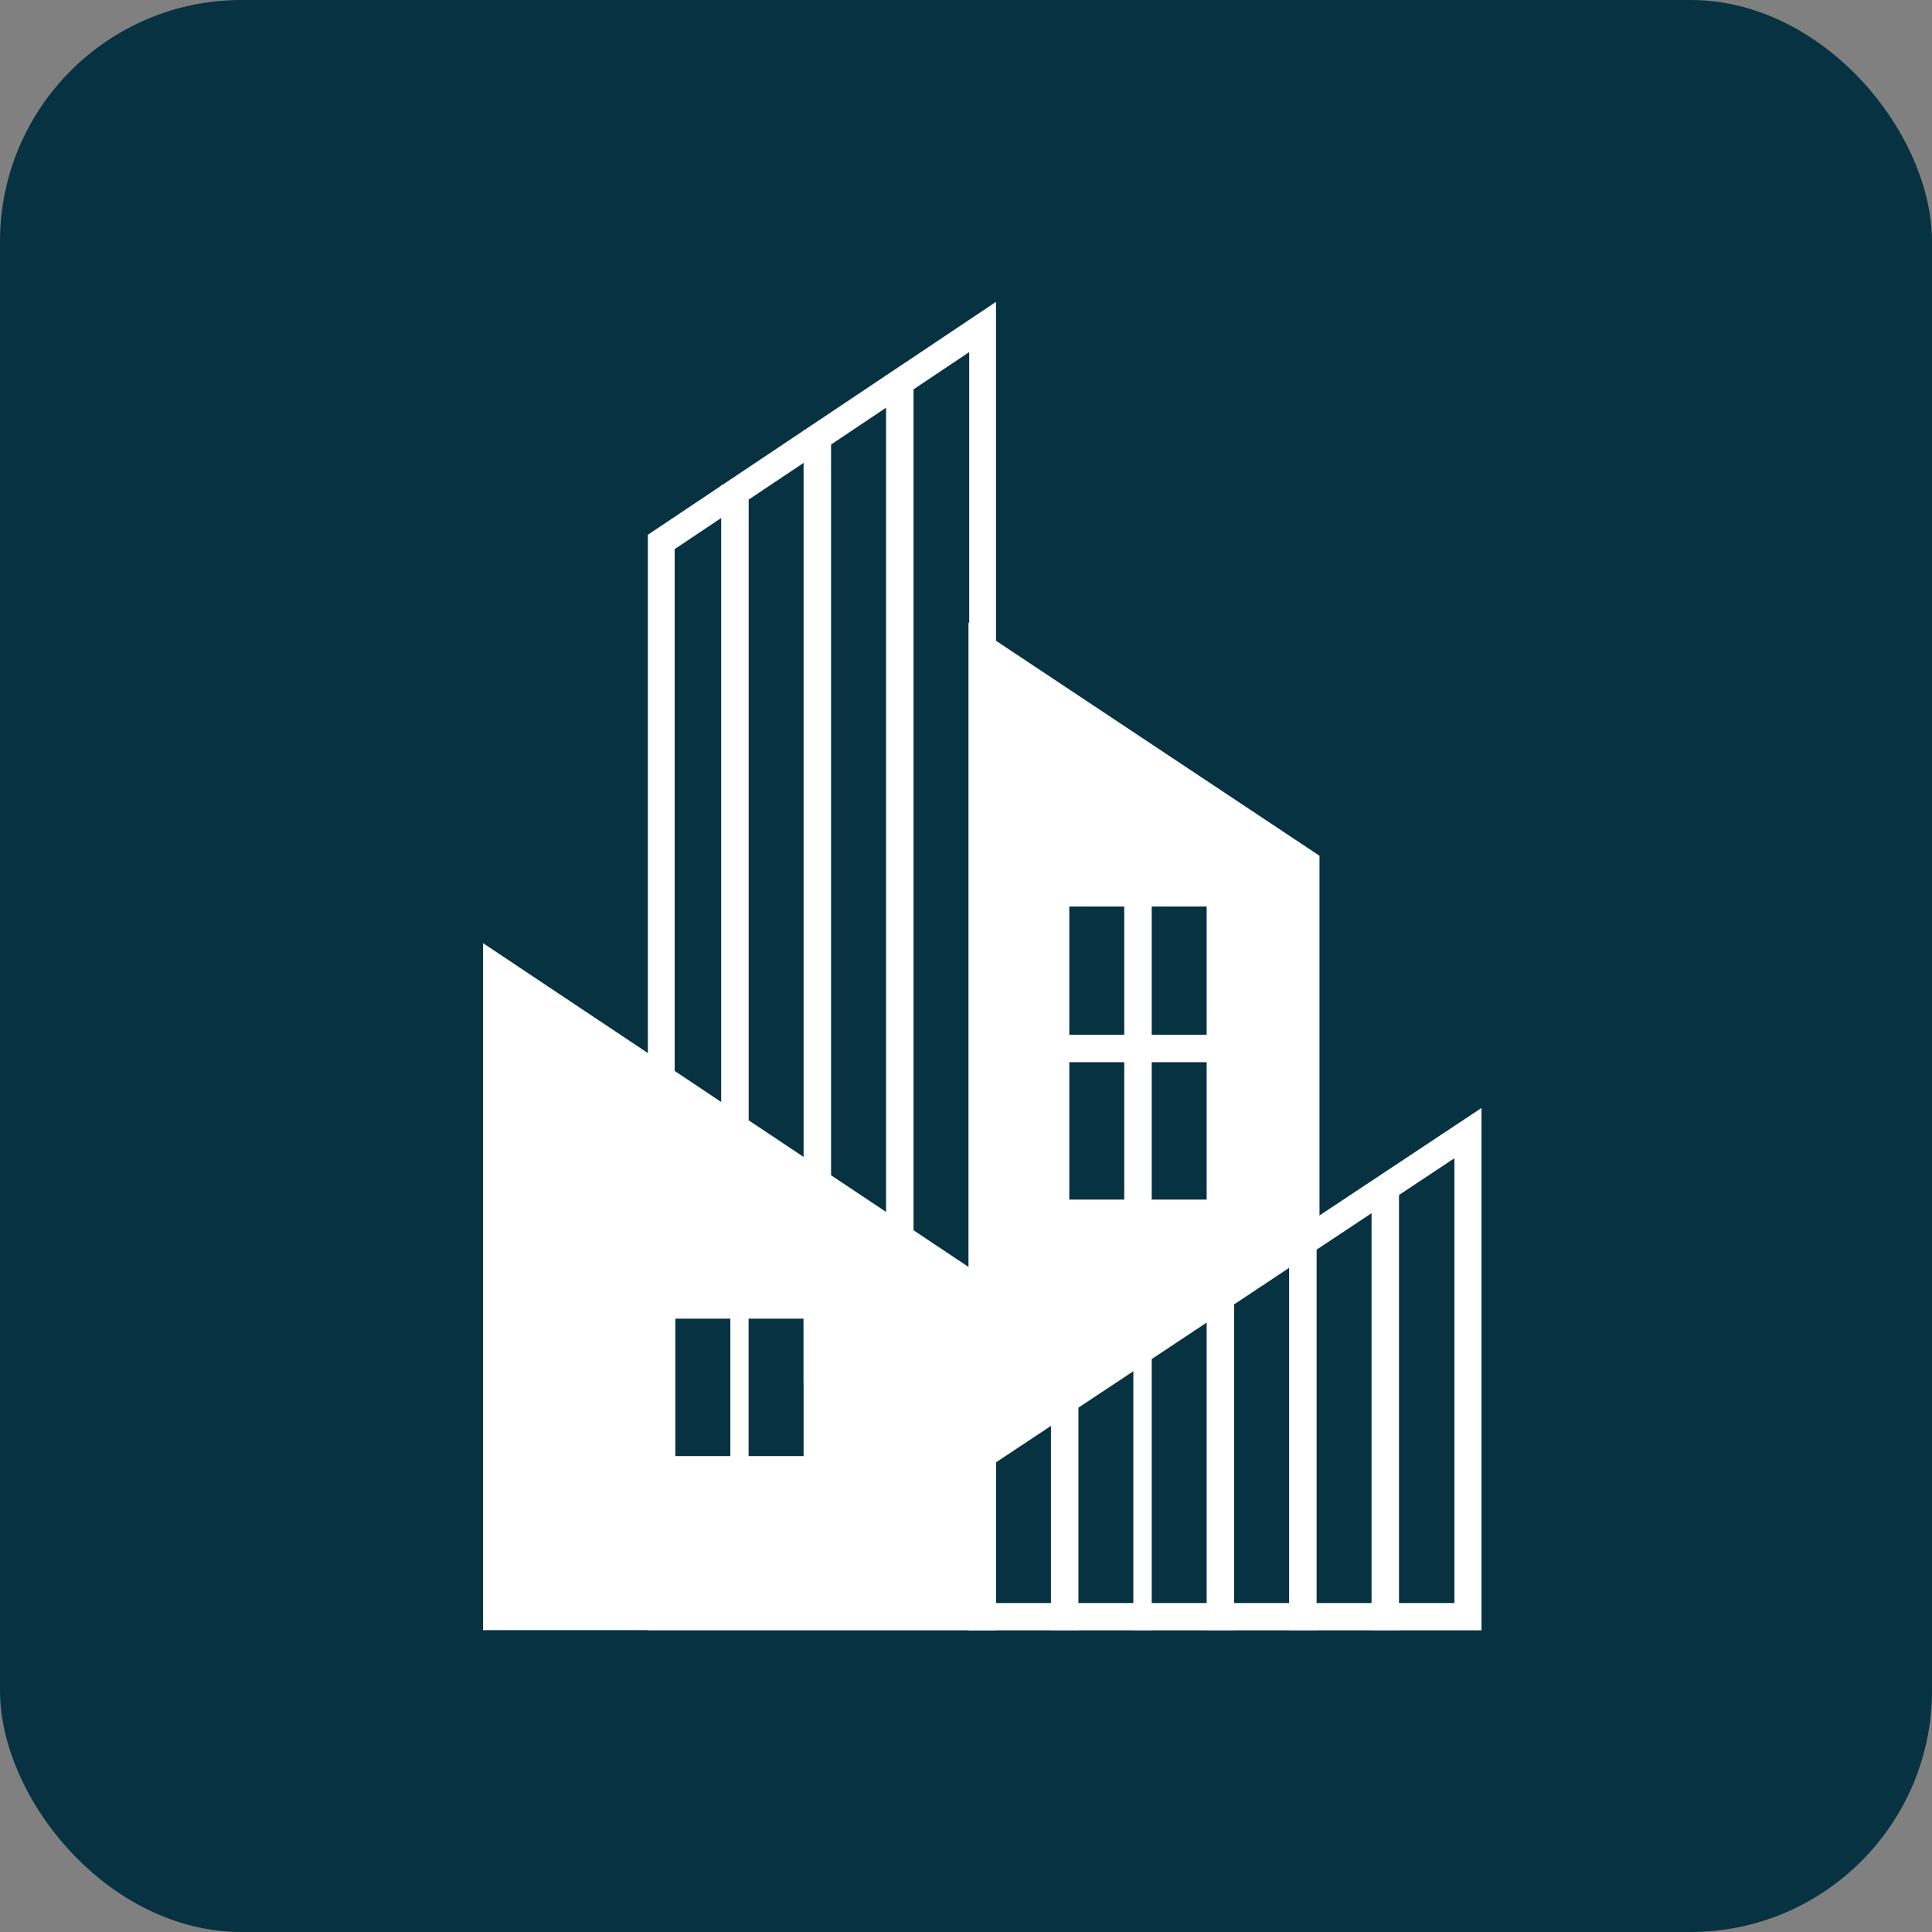
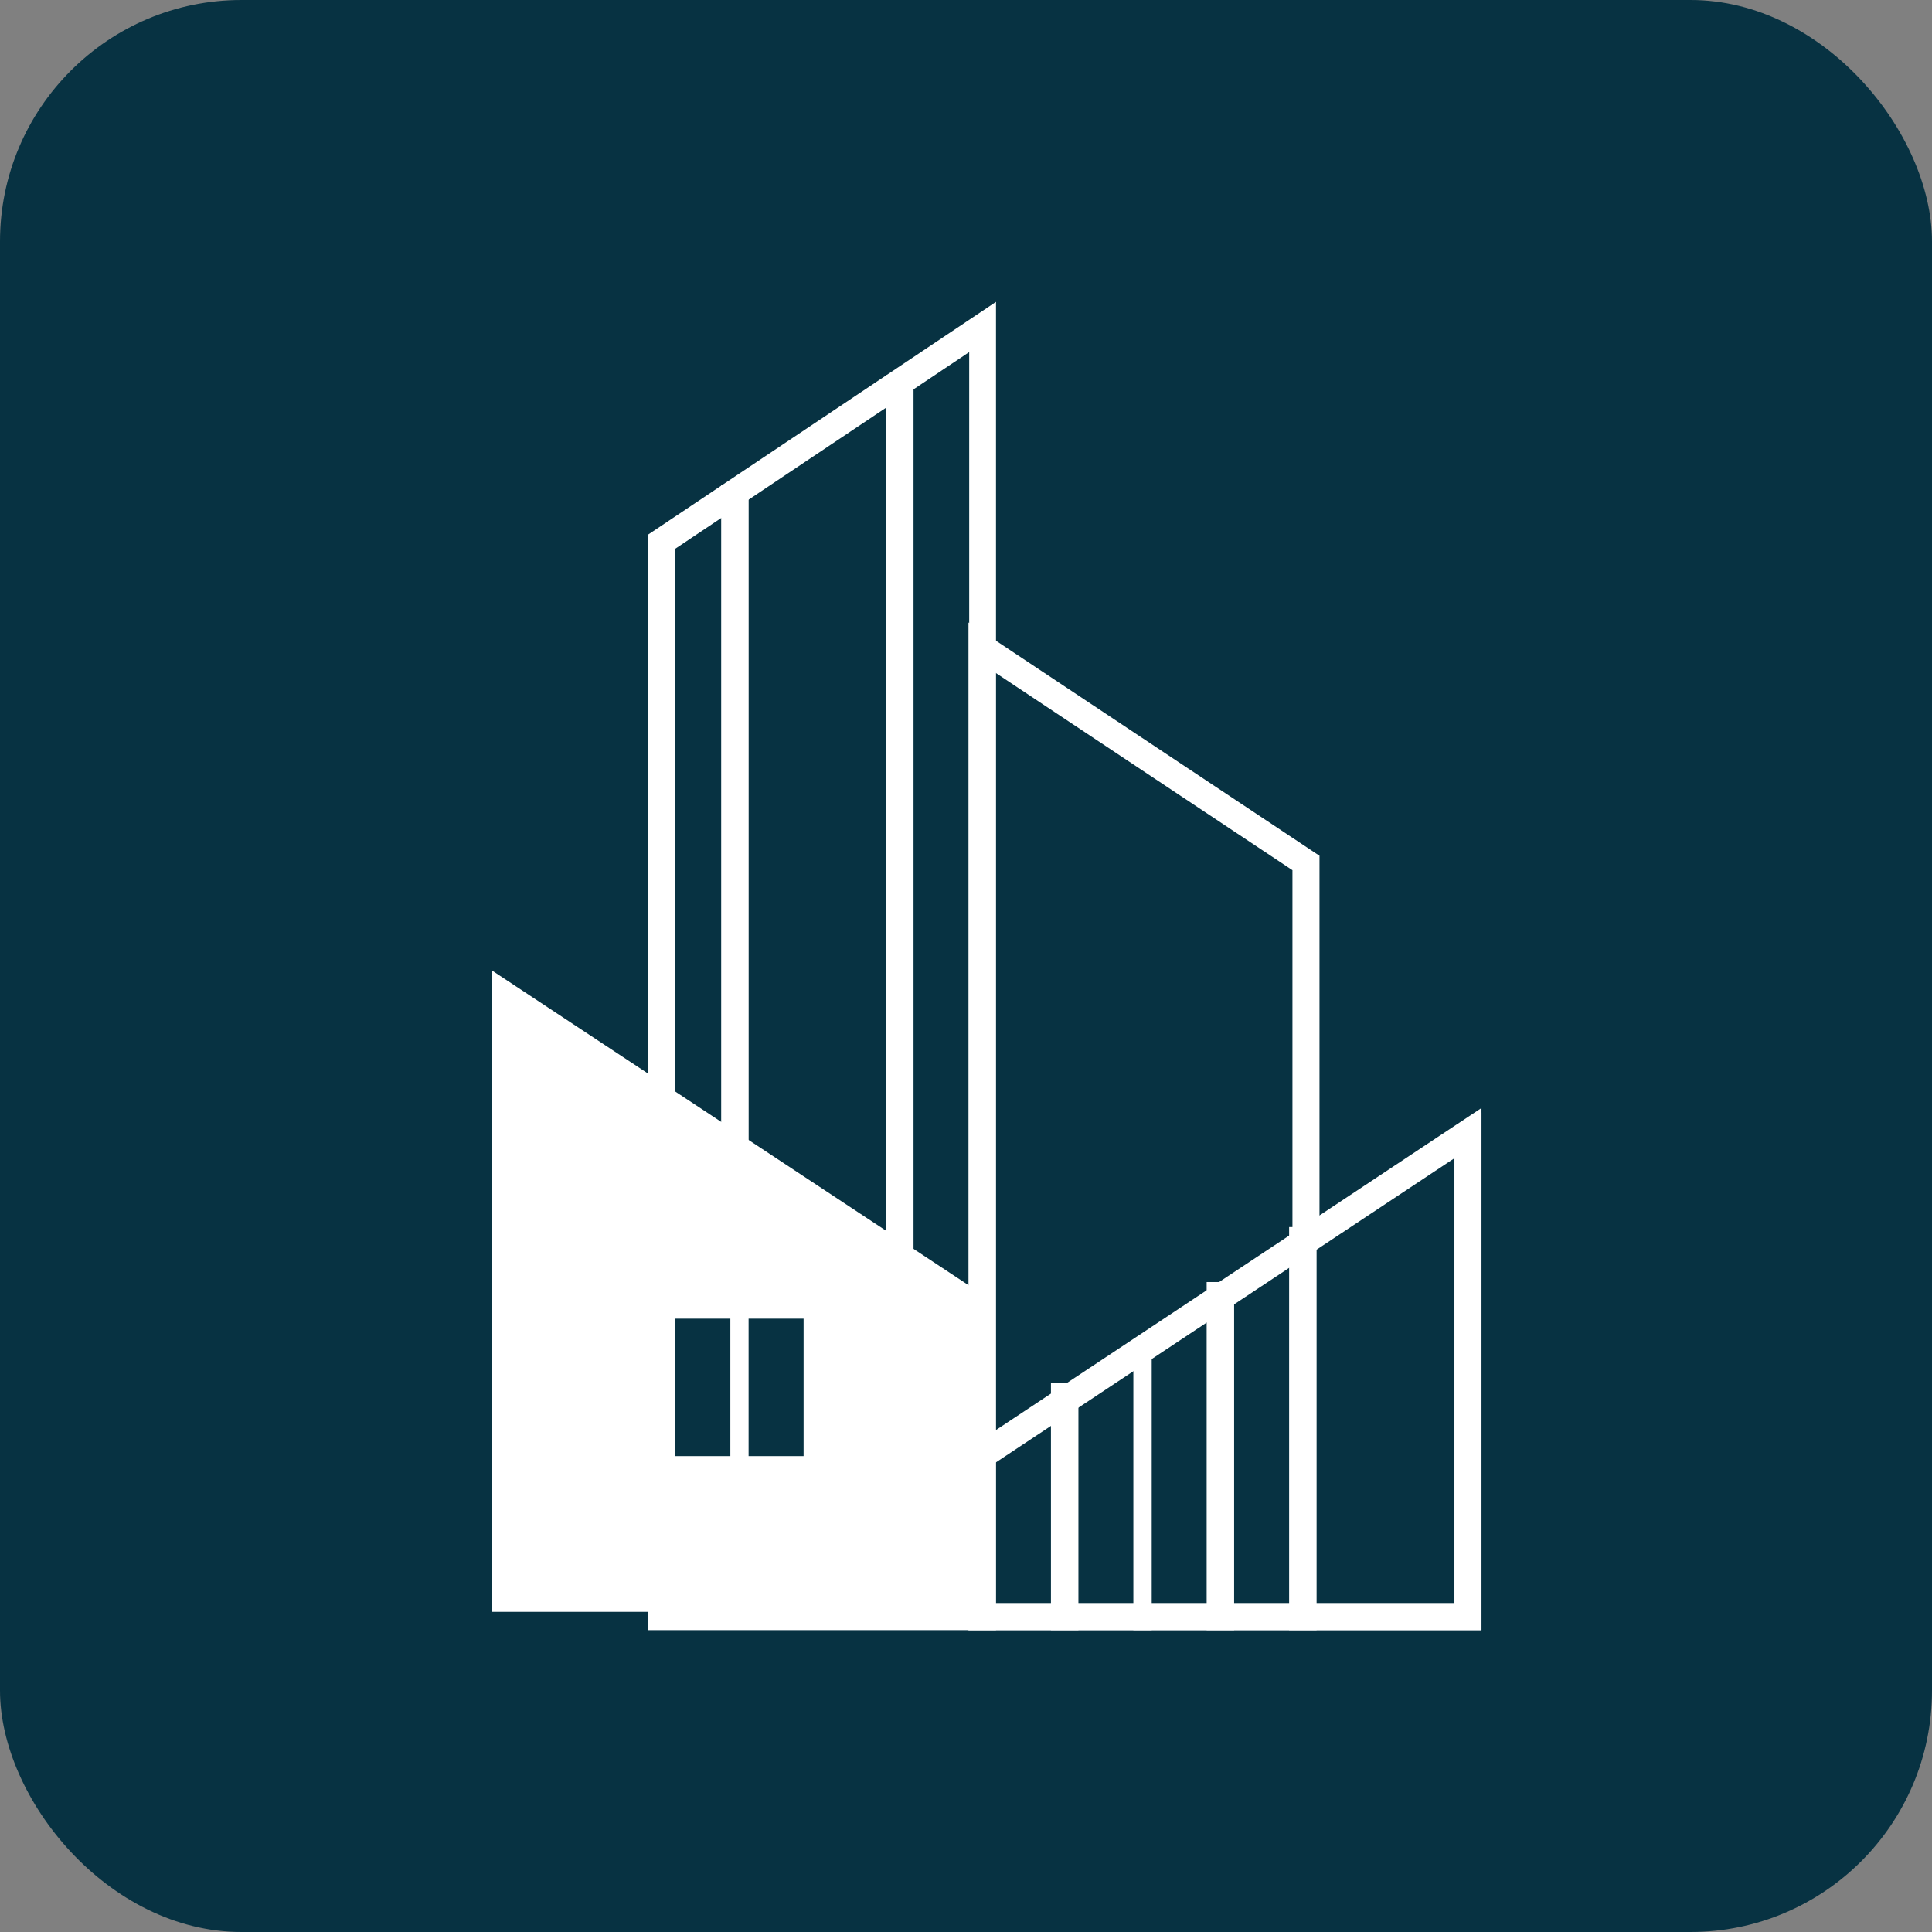
<svg xmlns="http://www.w3.org/2000/svg" width="32" height="32" viewBox="0 0 32 32" fill="none">
  <rect x="0" y="0" width="32" height="32" fill="#808080" stroke="none" />
  <rect width="32" height="32" rx="4" fill="#073242" />
  <path fill-rule="evenodd" clip-rule="evenodd" d="M16.041 10.31L21.855 14.174V20.172L24.538 18.427V27H16.041L16.041 10.31ZM16.488 11.143L16.488 26.554H24.091V18.958L21.407 20.703V14.413L16.488 11.143Z" fill="white" />
  <path fill-rule="evenodd" clip-rule="evenodd" d="M16.497 5L10.731 8.857V27L16.497 27V5ZM16.053 5.832V26.555L11.175 26.555V9.095L16.053 5.832Z" fill="white" />
  <path fill-rule="evenodd" clip-rule="evenodd" d="M16.041 27L16.041 23.988L24.538 18.352L24.538 27L16.041 27ZM16.488 26.555L24.091 26.555L24.091 19.183L16.488 24.227L16.488 26.555Z" fill="white" />
-   <path fill-rule="evenodd" clip-rule="evenodd" d="M16.497 27L16.497 21.288L8 15.621L8 27L16.497 27ZM16.049 26.553L8.447 26.553L8.447 16.457L16.049 21.527L16.049 26.553Z" fill="white" />
-   <path fill-rule="evenodd" clip-rule="evenodd" d="M23.172 19.566L23.172 27L22.717 27L22.717 19.566L23.172 19.566Z" fill="white" />
  <path fill-rule="evenodd" clip-rule="evenodd" d="M21.807 20.324L21.807 27L21.352 27L21.352 20.324L21.807 20.324Z" fill="white" />
  <path fill-rule="evenodd" clip-rule="evenodd" d="M20.441 21.235L20.441 27L19.986 27L19.986 21.235L20.441 21.235Z" fill="white" />
  <path fill-rule="evenodd" clip-rule="evenodd" d="M15.131 6.213L15.131 23.662L14.676 23.662L14.676 6.213L15.131 6.213Z" fill="white" />
  <path fill-rule="evenodd" clip-rule="evenodd" d="M19.076 22.297L19.076 27L18.772 27L18.772 22.297L19.076 22.297Z" fill="white" />
-   <path fill-rule="evenodd" clip-rule="evenodd" d="M13.765 7.125L13.765 22.904L13.31 22.904L13.31 7.125L13.765 7.125Z" fill="white" />
  <path fill-rule="evenodd" clip-rule="evenodd" d="M17.862 22.904L17.862 27L17.407 27L17.407 22.904L17.862 22.904Z" fill="white" />
  <path fill-rule="evenodd" clip-rule="evenodd" d="M12.4 8.035L12.4 21.538L11.945 21.538L11.945 8.035L12.4 8.035Z" fill="white" />
  <path d="M16.192 21.386V26.697H8.151V16.076L16.192 21.386ZM11.186 24.118H12.097V21.841H11.186V24.118ZM12.399 21.841V24.118H13.31V21.841H12.399Z" fill="white" />
-   <path d="M21.554 14.306V20.552L16.193 24.117V10.766L21.554 14.306ZM17.711 19.869H18.621V17.593H17.711V19.869ZM19.076 17.593V19.869H19.986V17.593H19.076ZM17.711 17.138H18.621V15.014H17.711V17.138ZM19.076 17.138H19.986V15.014H19.076V17.138Z" fill="white" />
</svg>